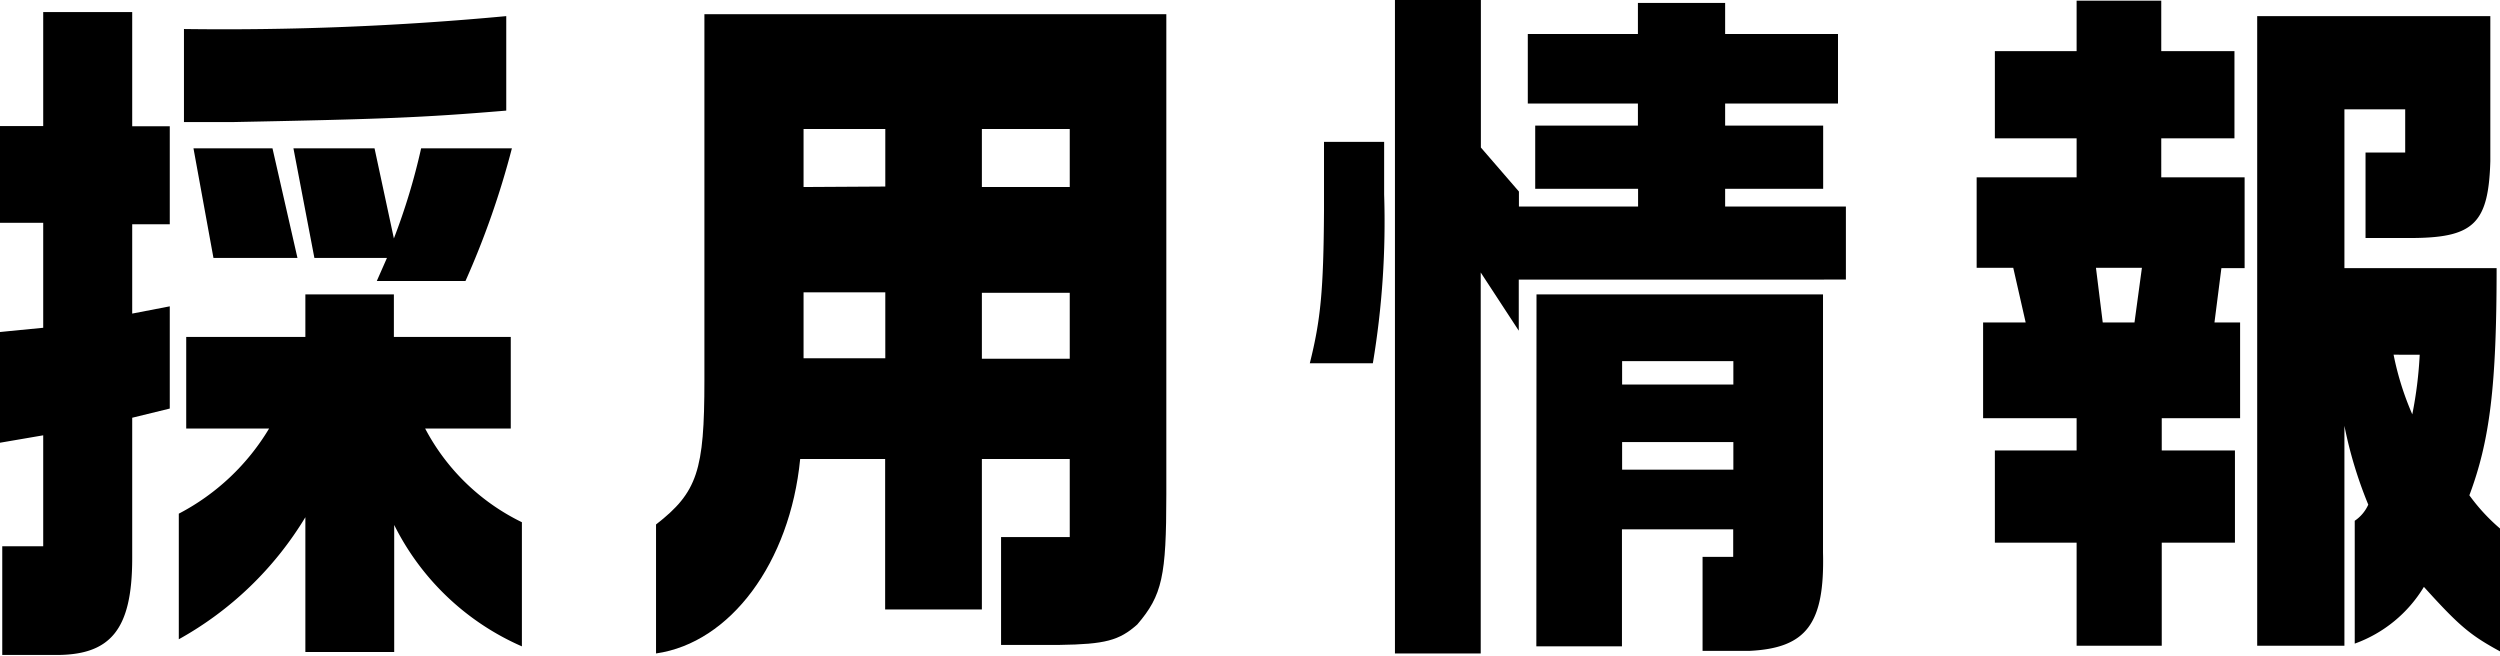
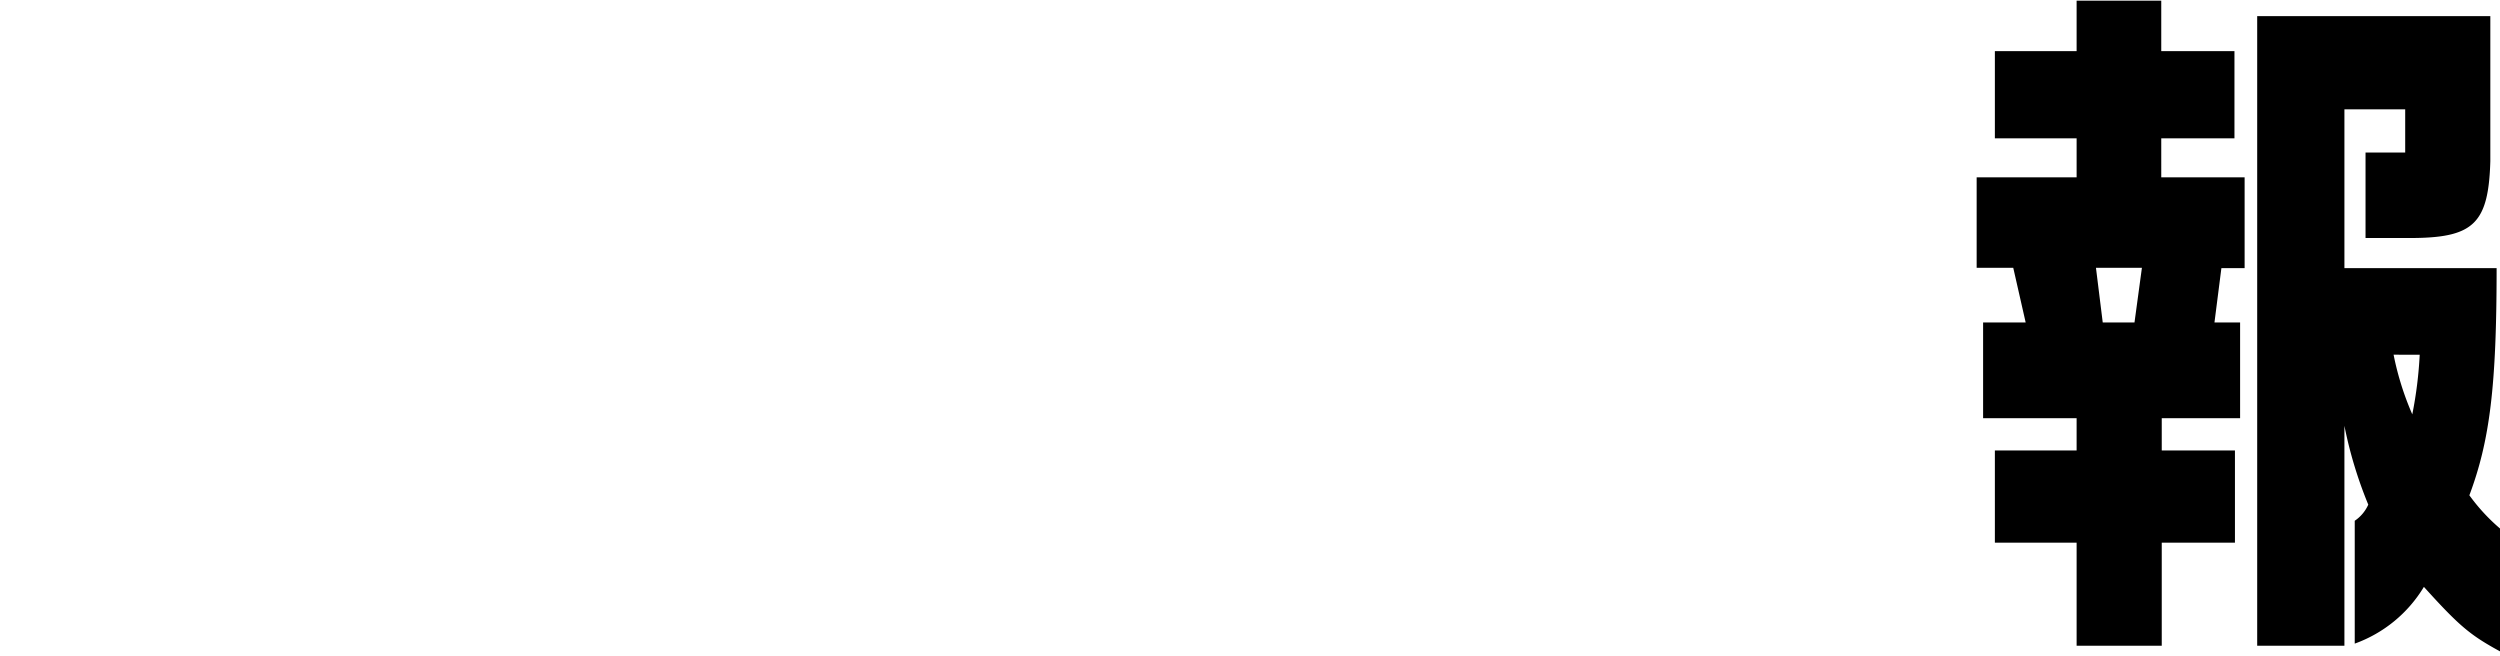
<svg xmlns="http://www.w3.org/2000/svg" viewBox="0 0 155.06 40.66">
  <title>採用情報</title>
  <g id="レイヤー_2" data-name="レイヤー 2">
    <g id="img_svg">
-       <path d="M2.68,20.33V13.82H0v-6H2.68V.75H8.2V7.83h2.33v6.08H8.2v5.54L10.53,19v6.34l-2.33.57v8.71c0,4.45-1.34,6.08-4.93,6H.14V33.88H2.68V27L0,27.46V20.59Zm8.87,6.25V20.9h7.39V18.26h5.49V20.9h7.25v5.68H26.37a13.39,13.39,0,0,0,6,5.81v7.7a16,16,0,0,1-7.92-7.53v7.88H18.94V32.08a21.18,21.18,0,0,1-7.85,7.57V31.86a14.15,14.15,0,0,0,5.6-5.28ZM11.41,1.8A187.46,187.46,0,0,0,31.4,1V6.86c-5.24.44-7.78.53-16.9.71l-3.09,0ZM16.9,9.2,18.45,16H13.24L12,9.2Zm6.33,0,1.2,5.59A39.4,39.4,0,0,0,26.12,9.2h5.63a52.53,52.53,0,0,1-2.88,8.23h-5.5L24,16h-4.5L18.2,9.2Z" />
-       <path d="M72.34.88V30.67c0,5.06-.25,6.25-1.8,8.06-1.12,1-2,1.23-4.82,1.27H62.09V33.31h4.26V28.47H60.9V37.8h-6V28.47H49.63C49,34.9,45.3,39.87,40.69,40.53v-8c2.57-2,3-3.34,3-8.93V.88ZM54.91,11.57V8H49.84v3.6Zm0,6.56H49.84v4.09h5.07ZM66.35,8H60.9v3.6h5.45Zm0,10.16H60.9v4.09h5.45Z" />
-       <path d="M85.85,8.8v3.26a53.15,53.15,0,0,1-.7,10.47H81.24c.67-2.68.85-4.49.88-9.46V8.8Zm6-8.8V9.15l2.36,2.73v.93h7.39v-1.1H95.22V7.79h6.37V6.42H94.76V2.11h6.83V.18H107V2.11h7V6.42h-7V7.79h6.08v3.92H107v1.1h7.49v4.53H94.2v3.17L91.84,16.9V40.53H86.52V0Zm3.45,18.26h17.77v16c.11,4.4-1,5.94-4.57,6.11H105.6V34.54h1.9V32.83h-6.9v7.26H95.29Zm12.21,5.59V22.4h-6.9v1.45Zm0,5.28V27.42h-6.9v1.71Z" />
      <path d="M128.8,11V8.58h-5.07V3.17h5.07l0-3.13h5.25V3.17h4.54V8.58h-4.54V11h5.17v5.63h-1.44L137.35,20h1.59v5.94h-4.86v2h4.54v5.72h-4.54v6.39H128.8V33.66h-5.07V27.94h5.07v-2H123V20h2.64l-.77-3.39H122.6V11Zm3.59,9,.46-3.39H130l.42,3.39ZM154.46,1V10c-.11,3.79-1,4.71-4.65,4.76h-3.09V9.46h2.46V6.78h-3.77v9.85h9.44c0,7.31-.42,10.7-1.69,14.09a11.79,11.79,0,0,0,1.9,2.06V40.4c-1.83-1-2.5-1.54-4.72-4a8.28,8.28,0,0,1-4.29,3.52V32.3a2.36,2.36,0,0,0,.84-1,26.28,26.28,0,0,1-1.48-4.89V40.05H140V1Zm-6,21a18,18,0,0,0,1.16,3.7,25.37,25.37,0,0,0,.46-3.7Z" />
    </g>
  </g>
</svg>